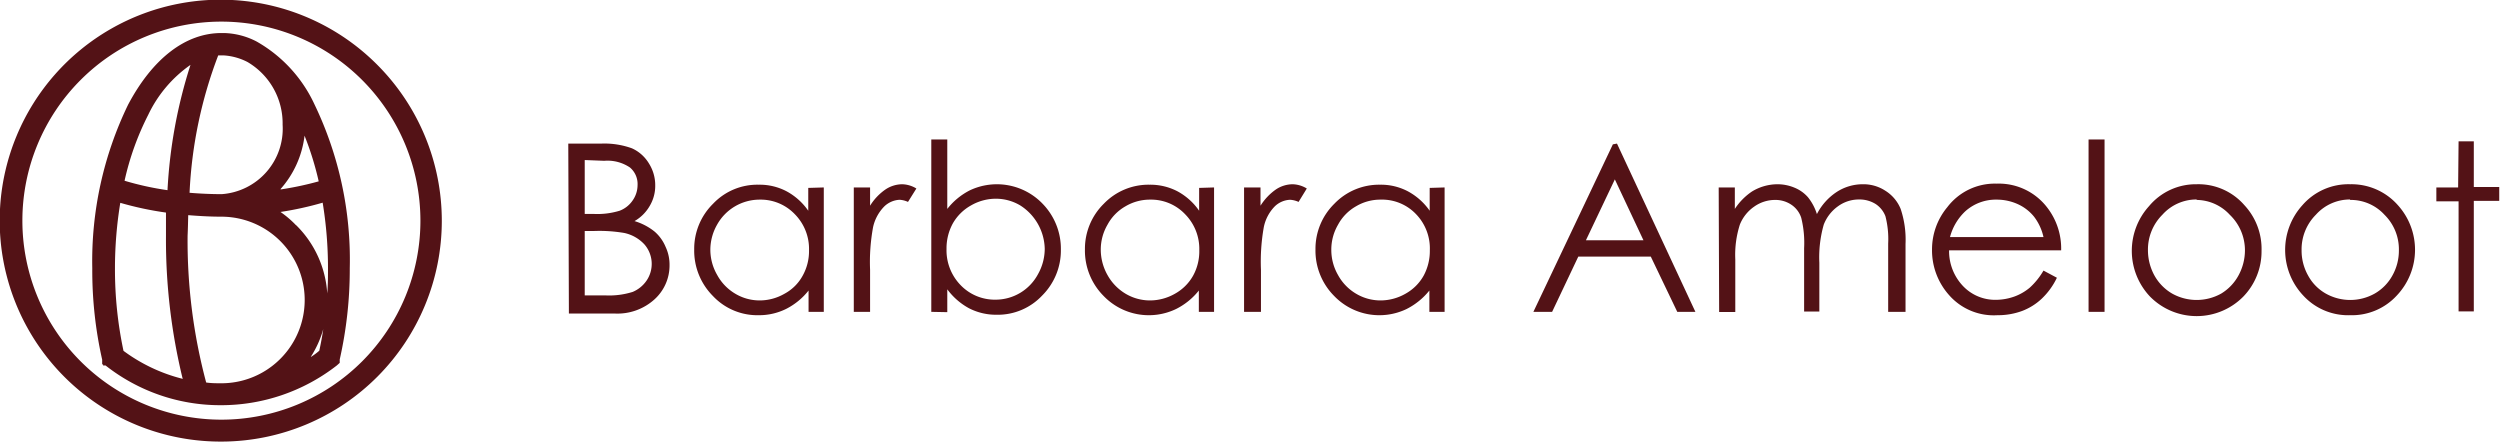
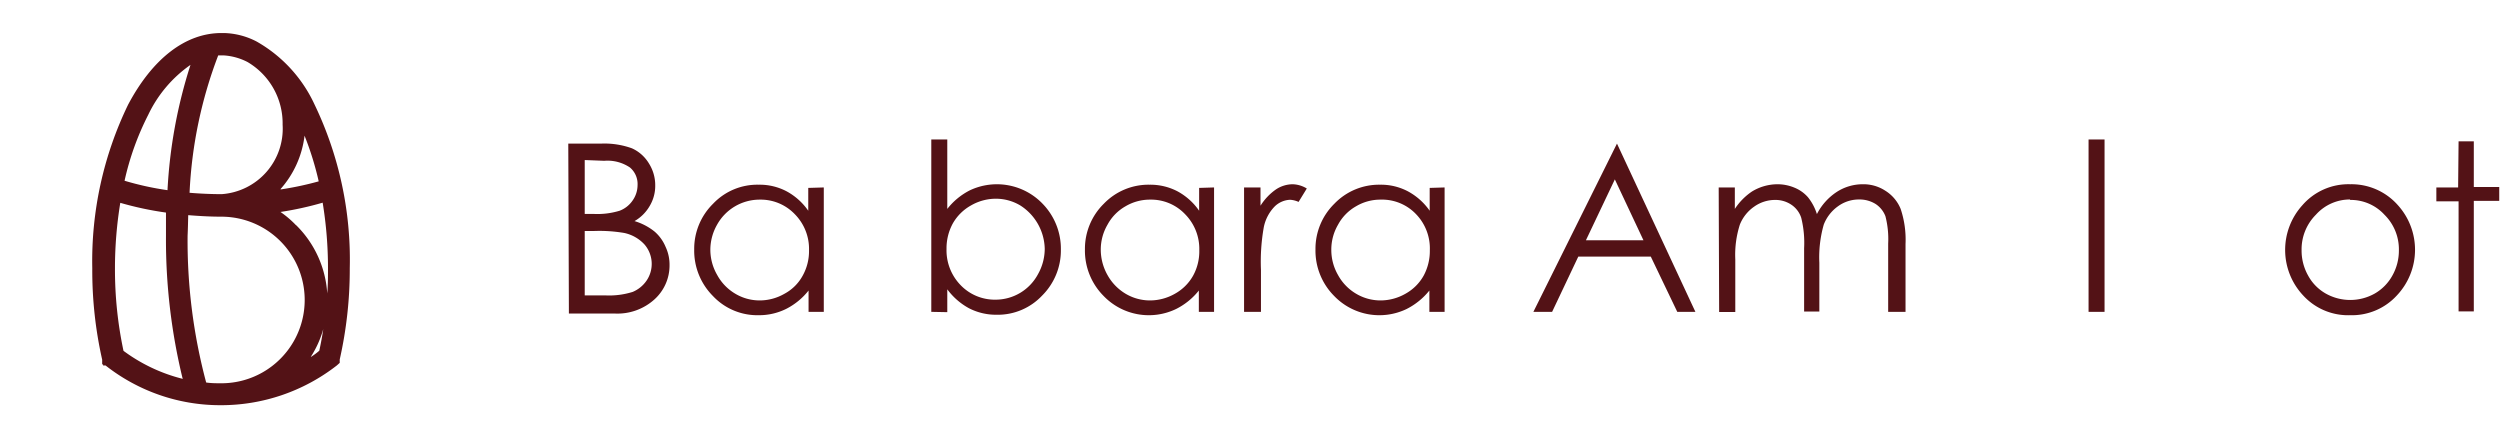
<svg xmlns="http://www.w3.org/2000/svg" viewBox="0 0 164.18 29.03">
  <defs>
    <style>.cls-1{fill:#531216;}</style>
  </defs>
  <g id="Laag_2" data-name="Laag 2">
    <g id="Laag_1-2" data-name="Laag 1">
      <path class="cls-1" d="M37.32,9.43H39.5a5.31,5.31,0,0,1,2,.31,2.5,2.5,0,0,1,1.12,1,2.66,2.66,0,0,1,.41,1.44,2.56,2.56,0,0,1-.36,1.34,2.69,2.69,0,0,1-1,1,3.86,3.86,0,0,1,1.32.69,2.69,2.69,0,0,1,.72,1,2.74,2.74,0,0,1,.26,1.21,3,3,0,0,1-1,2.25,3.62,3.62,0,0,1-2.61.92h-3Zm1.08,1.08v3.54H39a5,5,0,0,0,1.69-.21,1.81,1.81,0,0,0,.86-.68,1.76,1.76,0,0,0,.32-1A1.42,1.42,0,0,0,41.37,11a2.63,2.63,0,0,0-1.69-.44Zm0,4.66V19.4h1.37a5.15,5.15,0,0,0,1.78-.23,2.07,2.07,0,0,0,.91-.74,1.95,1.95,0,0,0-.14-2.38A2.52,2.52,0,0,0,41,15.3a9.71,9.71,0,0,0-2-.13Z" />
      <path class="cls-1" d="M54.1,12.31v8.17h-1v-1.4a4.42,4.42,0,0,1-1.48,1.21,4,4,0,0,1-1.8.41,4,4,0,0,1-3-1.26,4.22,4.22,0,0,1-1.23-3.06,4.15,4.15,0,0,1,1.24-3,4,4,0,0,1,3-1.25,3.79,3.79,0,0,1,1.82.43,4.11,4.11,0,0,1,1.43,1.28v-1.5Zm-4.2.8a3.2,3.2,0,0,0-2.81,1.65,3.34,3.34,0,0,0-.44,1.65,3.31,3.31,0,0,0,.45,1.65,3.2,3.2,0,0,0,1.19,1.23,3.11,3.11,0,0,0,1.6.44,3.27,3.27,0,0,0,1.63-.44,2.94,2.94,0,0,0,1.19-1.18,3.31,3.31,0,0,0,.42-1.67,3.24,3.24,0,0,0-.93-2.37A3.1,3.1,0,0,0,49.9,13.11Z" />
-       <path class="cls-1" d="M56.07,12.31h1.07v1.2a3.58,3.58,0,0,1,1-1.06,2,2,0,0,1,1.11-.35,1.87,1.87,0,0,1,.93.28l-.55.88a1.53,1.53,0,0,0-.55-.14,1.56,1.56,0,0,0-1,.43,2.79,2.79,0,0,0-.74,1.35,12.67,12.67,0,0,0-.2,2.82v2.76H56.07Z" />
      <path class="cls-1" d="M61.16,20.48V9.16h1.05v4.56a4.43,4.43,0,0,1,1.48-1.22,4.16,4.16,0,0,1,4.76.86,4.24,4.24,0,0,1,1.22,3.05,4.18,4.18,0,0,1-1.23,3,4,4,0,0,1-3,1.26,3.87,3.87,0,0,1-1.81-.43A4.36,4.36,0,0,1,62.21,19v1.5Zm4.21-.8A3.16,3.16,0,0,0,68.17,18a3.41,3.41,0,0,0,.44-1.66A3.46,3.46,0,0,0,67,13.49a3.13,3.13,0,0,0-1.6-.44,3.27,3.27,0,0,0-1.63.44,3.12,3.12,0,0,0-1.2,1.19,3.41,3.41,0,0,0-.41,1.67,3.28,3.28,0,0,0,.93,2.38A3.11,3.11,0,0,0,65.37,19.68Z" />
      <path class="cls-1" d="M79.73,12.31v8.17h-1v-1.4a4.45,4.45,0,0,1-1.49,1.21,4.12,4.12,0,0,1-4.76-.85,4.22,4.22,0,0,1-1.23-3.06,4.15,4.15,0,0,1,1.24-3,4.07,4.07,0,0,1,3-1.25,3.86,3.86,0,0,1,1.83.43,4.11,4.11,0,0,1,1.43,1.28v-1.5Zm-4.2.8a3.15,3.15,0,0,0-1.62.44,3.05,3.05,0,0,0-1.18,1.21,3.24,3.24,0,0,0-.44,1.65,3.4,3.4,0,0,0,.44,1.65,3.27,3.27,0,0,0,1.19,1.23,3.13,3.13,0,0,0,1.6.44,3.31,3.31,0,0,0,1.64-.44,3.07,3.07,0,0,0,1.19-1.18,3.31,3.31,0,0,0,.41-1.67,3.24,3.24,0,0,0-.93-2.37A3.08,3.08,0,0,0,75.53,13.11Z" />
      <path class="cls-1" d="M81.7,12.31h1.08v1.2a3.69,3.69,0,0,1,1-1.06,2,2,0,0,1,1.11-.35,1.87,1.87,0,0,1,.93.28l-.54.88a1.57,1.57,0,0,0-.56-.14,1.54,1.54,0,0,0-1,.43A2.72,2.72,0,0,0,83,14.9a12.88,12.88,0,0,0-.19,2.82v2.76H81.7Z" />
      <path class="cls-1" d="M94.87,12.31v8.17h-1v-1.4a4.55,4.55,0,0,1-1.49,1.21,4.12,4.12,0,0,1-4.76-.85,4.22,4.22,0,0,1-1.23-3.06,4.15,4.15,0,0,1,1.24-3,4.07,4.07,0,0,1,3-1.25,3.79,3.79,0,0,1,1.82.43,4.13,4.13,0,0,1,1.44,1.28v-1.5Zm-4.2.8a3.13,3.13,0,0,0-1.62.44,3.05,3.05,0,0,0-1.18,1.21,3.24,3.24,0,0,0-.44,1.65,3.29,3.29,0,0,0,.44,1.65,3.2,3.2,0,0,0,1.19,1.23,3.13,3.13,0,0,0,1.6.44,3.31,3.31,0,0,0,1.64-.44,3.07,3.07,0,0,0,1.19-1.18,3.41,3.41,0,0,0,.41-1.67A3.24,3.24,0,0,0,93,14.07,3.08,3.08,0,0,0,90.67,13.11Z" />
-       <path class="cls-1" d="M106.19,9.43l5.15,11.05h-1.19l-1.74-3.63h-4.76l-1.72,3.63H100.7l5.22-11Zm-.14,2.35-1.9,4h3.78Z" />
+       <path class="cls-1" d="M106.19,9.43l5.15,11.05h-1.19l-1.74-3.63h-4.76l-1.72,3.63H100.7Zm-.14,2.35-1.9,4h3.78Z" />
      <path class="cls-1" d="M112.87,12.31h1.06v1.41a4.05,4.05,0,0,1,1.12-1.14,3.23,3.23,0,0,1,1.68-.48,2.89,2.89,0,0,1,1.13.23,2.37,2.37,0,0,1,.87.62,3.37,3.37,0,0,1,.59,1.11,3.82,3.82,0,0,1,1.31-1.46,3.14,3.14,0,0,1,1.69-.5,2.62,2.62,0,0,1,1.5.43,2.53,2.53,0,0,1,1,1.19,6.36,6.36,0,0,1,.32,2.3v4.46H124V16a6,6,0,0,0-.18-1.8,1.68,1.68,0,0,0-.64-.8,2,2,0,0,0-1.09-.3,2.33,2.33,0,0,0-1.39.45,2.65,2.65,0,0,0-.93,1.2,7.81,7.81,0,0,0-.29,2.51v3.2h-1V16.3a6.82,6.82,0,0,0-.19-2,1.64,1.64,0,0,0-.64-.85,1.87,1.87,0,0,0-1.09-.32,2.37,2.37,0,0,0-1.36.44,2.61,2.61,0,0,0-.94,1.18,6.51,6.51,0,0,0-.3,2.28v3.46h-1.06Z" />
-       <path class="cls-1" d="M134.2,17.77l.88.47a4.66,4.66,0,0,1-1,1.38,3.89,3.89,0,0,1-1.28.8,4.58,4.58,0,0,1-1.62.28A3.9,3.9,0,0,1,128,19.38a4.41,4.41,0,0,1-1.12-3,4.33,4.33,0,0,1,1-2.77,3.92,3.92,0,0,1,3.24-1.55,4,4,0,0,1,3.34,1.59,4.4,4.4,0,0,1,.9,2.79H128a3.33,3.33,0,0,0,.91,2.34,2.91,2.91,0,0,0,2.17.91,3.65,3.65,0,0,0,1.22-.22,3.37,3.37,0,0,0,1-.58A4.66,4.66,0,0,0,134.2,17.77Zm0-2.2a3.41,3.41,0,0,0-.62-1.34,2.93,2.93,0,0,0-1.06-.82,3.34,3.34,0,0,0-1.39-.3,3,3,0,0,0-2.07.77,3.57,3.57,0,0,0-1,1.69Z" />
      <path class="cls-1" d="M137.16,9.16h1.05V20.48h-1.05Z" />
-       <path class="cls-1" d="M144.26,12.1a4,4,0,0,1,3.13,1.37,4.21,4.21,0,0,1,1.13,3,4.26,4.26,0,0,1-1.19,3,4.3,4.3,0,0,1-6.14,0,4.37,4.37,0,0,1-.06-5.93A4,4,0,0,1,144.26,12.1Zm0,1a3,3,0,0,0-2.25,1,3.23,3.23,0,0,0-.95,2.34,3.45,3.45,0,0,0,.43,1.66,3.13,3.13,0,0,0,1.16,1.18,3.3,3.3,0,0,0,3.22,0A3.13,3.13,0,0,0,147,18.1a3.45,3.45,0,0,0,.43-1.66,3.23,3.23,0,0,0-1-2.34A3,3,0,0,0,144.26,13.13Z" />
      <path class="cls-1" d="M154.34,12.1a4.06,4.06,0,0,1,3.13,1.37,4.37,4.37,0,0,1-.07,5.94,4,4,0,0,1-3.06,1.29,4,4,0,0,1-3.08-1.29,4.37,4.37,0,0,1-.06-5.93A4,4,0,0,1,154.34,12.1Zm0,1a3,3,0,0,0-2.25,1,3.22,3.22,0,0,0-.94,2.34,3.34,3.34,0,0,0,.43,1.66,3,3,0,0,0,1.16,1.18,3.28,3.28,0,0,0,3.21,0,3.06,3.06,0,0,0,1.16-1.18,3.34,3.34,0,0,0,.43-1.66,3.19,3.19,0,0,0-.95-2.34A3,3,0,0,0,154.33,13.13Z" />
      <path class="cls-1" d="M161.46,9.28h1v3h1.67v.91h-1.67v7.26h-1V13.22H160v-.91h1.43Z" />
-       <path class="cls-1" d="M24.82,4.3A14.51,14.51,0,1,0,14.54,29h.05A14.5,14.5,0,0,0,24.82,4.3Zm2.79,10.19A13.07,13.07,0,1,1,14.54,1.42,13.08,13.08,0,0,1,27.61,14.49Z" />
      <path class="cls-1" d="M16.84,2.72a4.9,4.9,0,0,0-2.11-.55h-.19c-2.35,0-4.52,1.67-6.13,4.71A23.54,23.54,0,0,0,6.06,17.62a26.57,26.57,0,0,0,.65,6v.31h.06V24h.16l0,0a12.17,12.17,0,0,0,7.53,2.61A12.37,12.37,0,0,0,22.12,24l.19-.17,0-.15s0-.06,0-.07a26.88,26.88,0,0,0,.66-6A23.52,23.52,0,0,0,20.66,6.87,9.17,9.17,0,0,0,16.84,2.72ZM8.18,11.87A18.08,18.08,0,0,1,9.73,7.55a8.39,8.39,0,0,1,2.78-3.29A32.24,32.24,0,0,0,11,12.49,19.48,19.48,0,0,1,8.18,11.87Zm3.78,13a11,11,0,0,1-3.85-1.83,25.7,25.7,0,0,1-.56-5.44,26.67,26.67,0,0,1,.35-4.28,21.27,21.27,0,0,0,3,.64c0,.51,0,1,0,1.53A38.52,38.52,0,0,0,12,24.89Zm.49-12.23a28.92,28.92,0,0,1,1.88-9h.39a3.94,3.94,0,0,1,1.53.43,4.67,4.67,0,0,1,2.31,4.12,4.31,4.31,0,0,1-4,4.56C13.88,12.75,13.17,12.72,12.45,12.66Zm-.09,1.49c.75.06,1.48.1,2.18.1a5.47,5.47,0,1,1,0,10.94c-.33,0-.66,0-1-.05a36,36,0,0,1-1.22-9.64C12.34,15.05,12.35,14.6,12.36,14.15Zm8.06,9.29a6.69,6.69,0,0,0,.81-1.81c-.07.48-.16.95-.26,1.42C20.79,23.19,20.61,23.32,20.42,23.44Zm-1-8.65a6.47,6.47,0,0,0-1-.85,21.34,21.34,0,0,0,2.77-.61,26.67,26.67,0,0,1,.35,4.28c0,.56,0,1.12-.05,1.68A6.89,6.89,0,0,0,19.45,14.79Zm-1-2.35A6.42,6.42,0,0,0,20,8.91a20.14,20.14,0,0,1,.93,3A20.74,20.74,0,0,1,18.44,12.44Z" />
    </g>
  </g>
</svg>